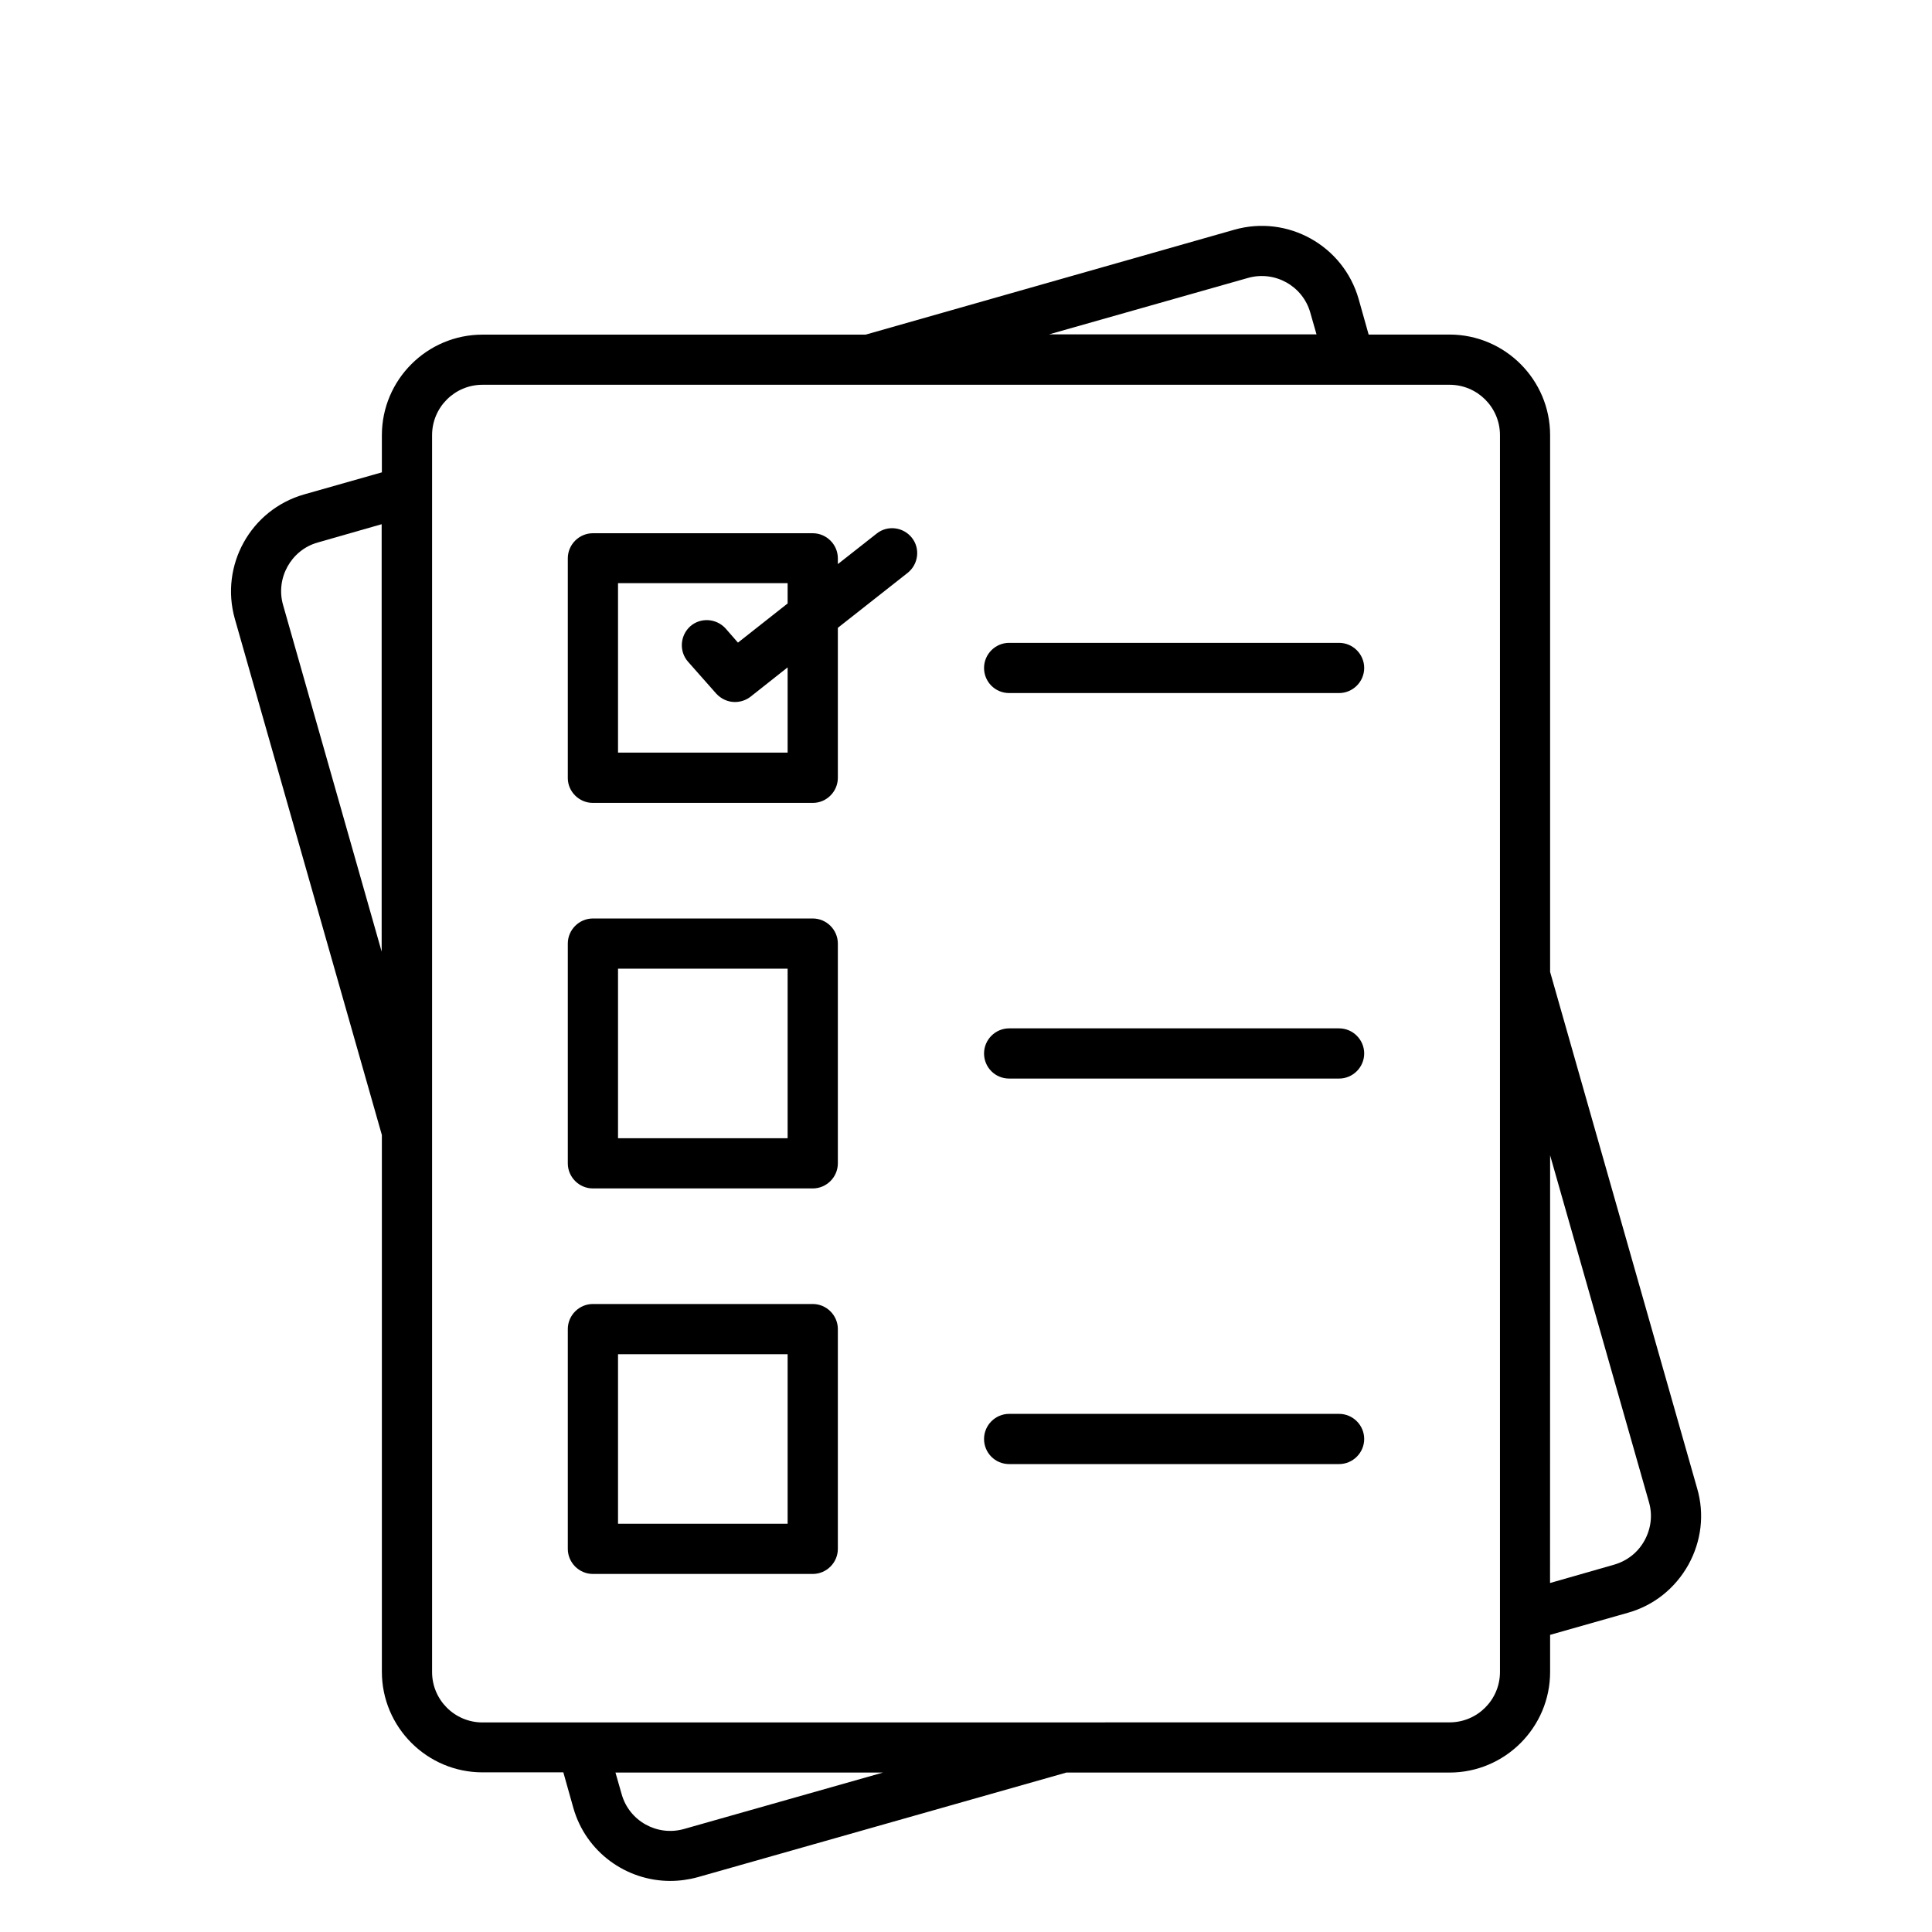
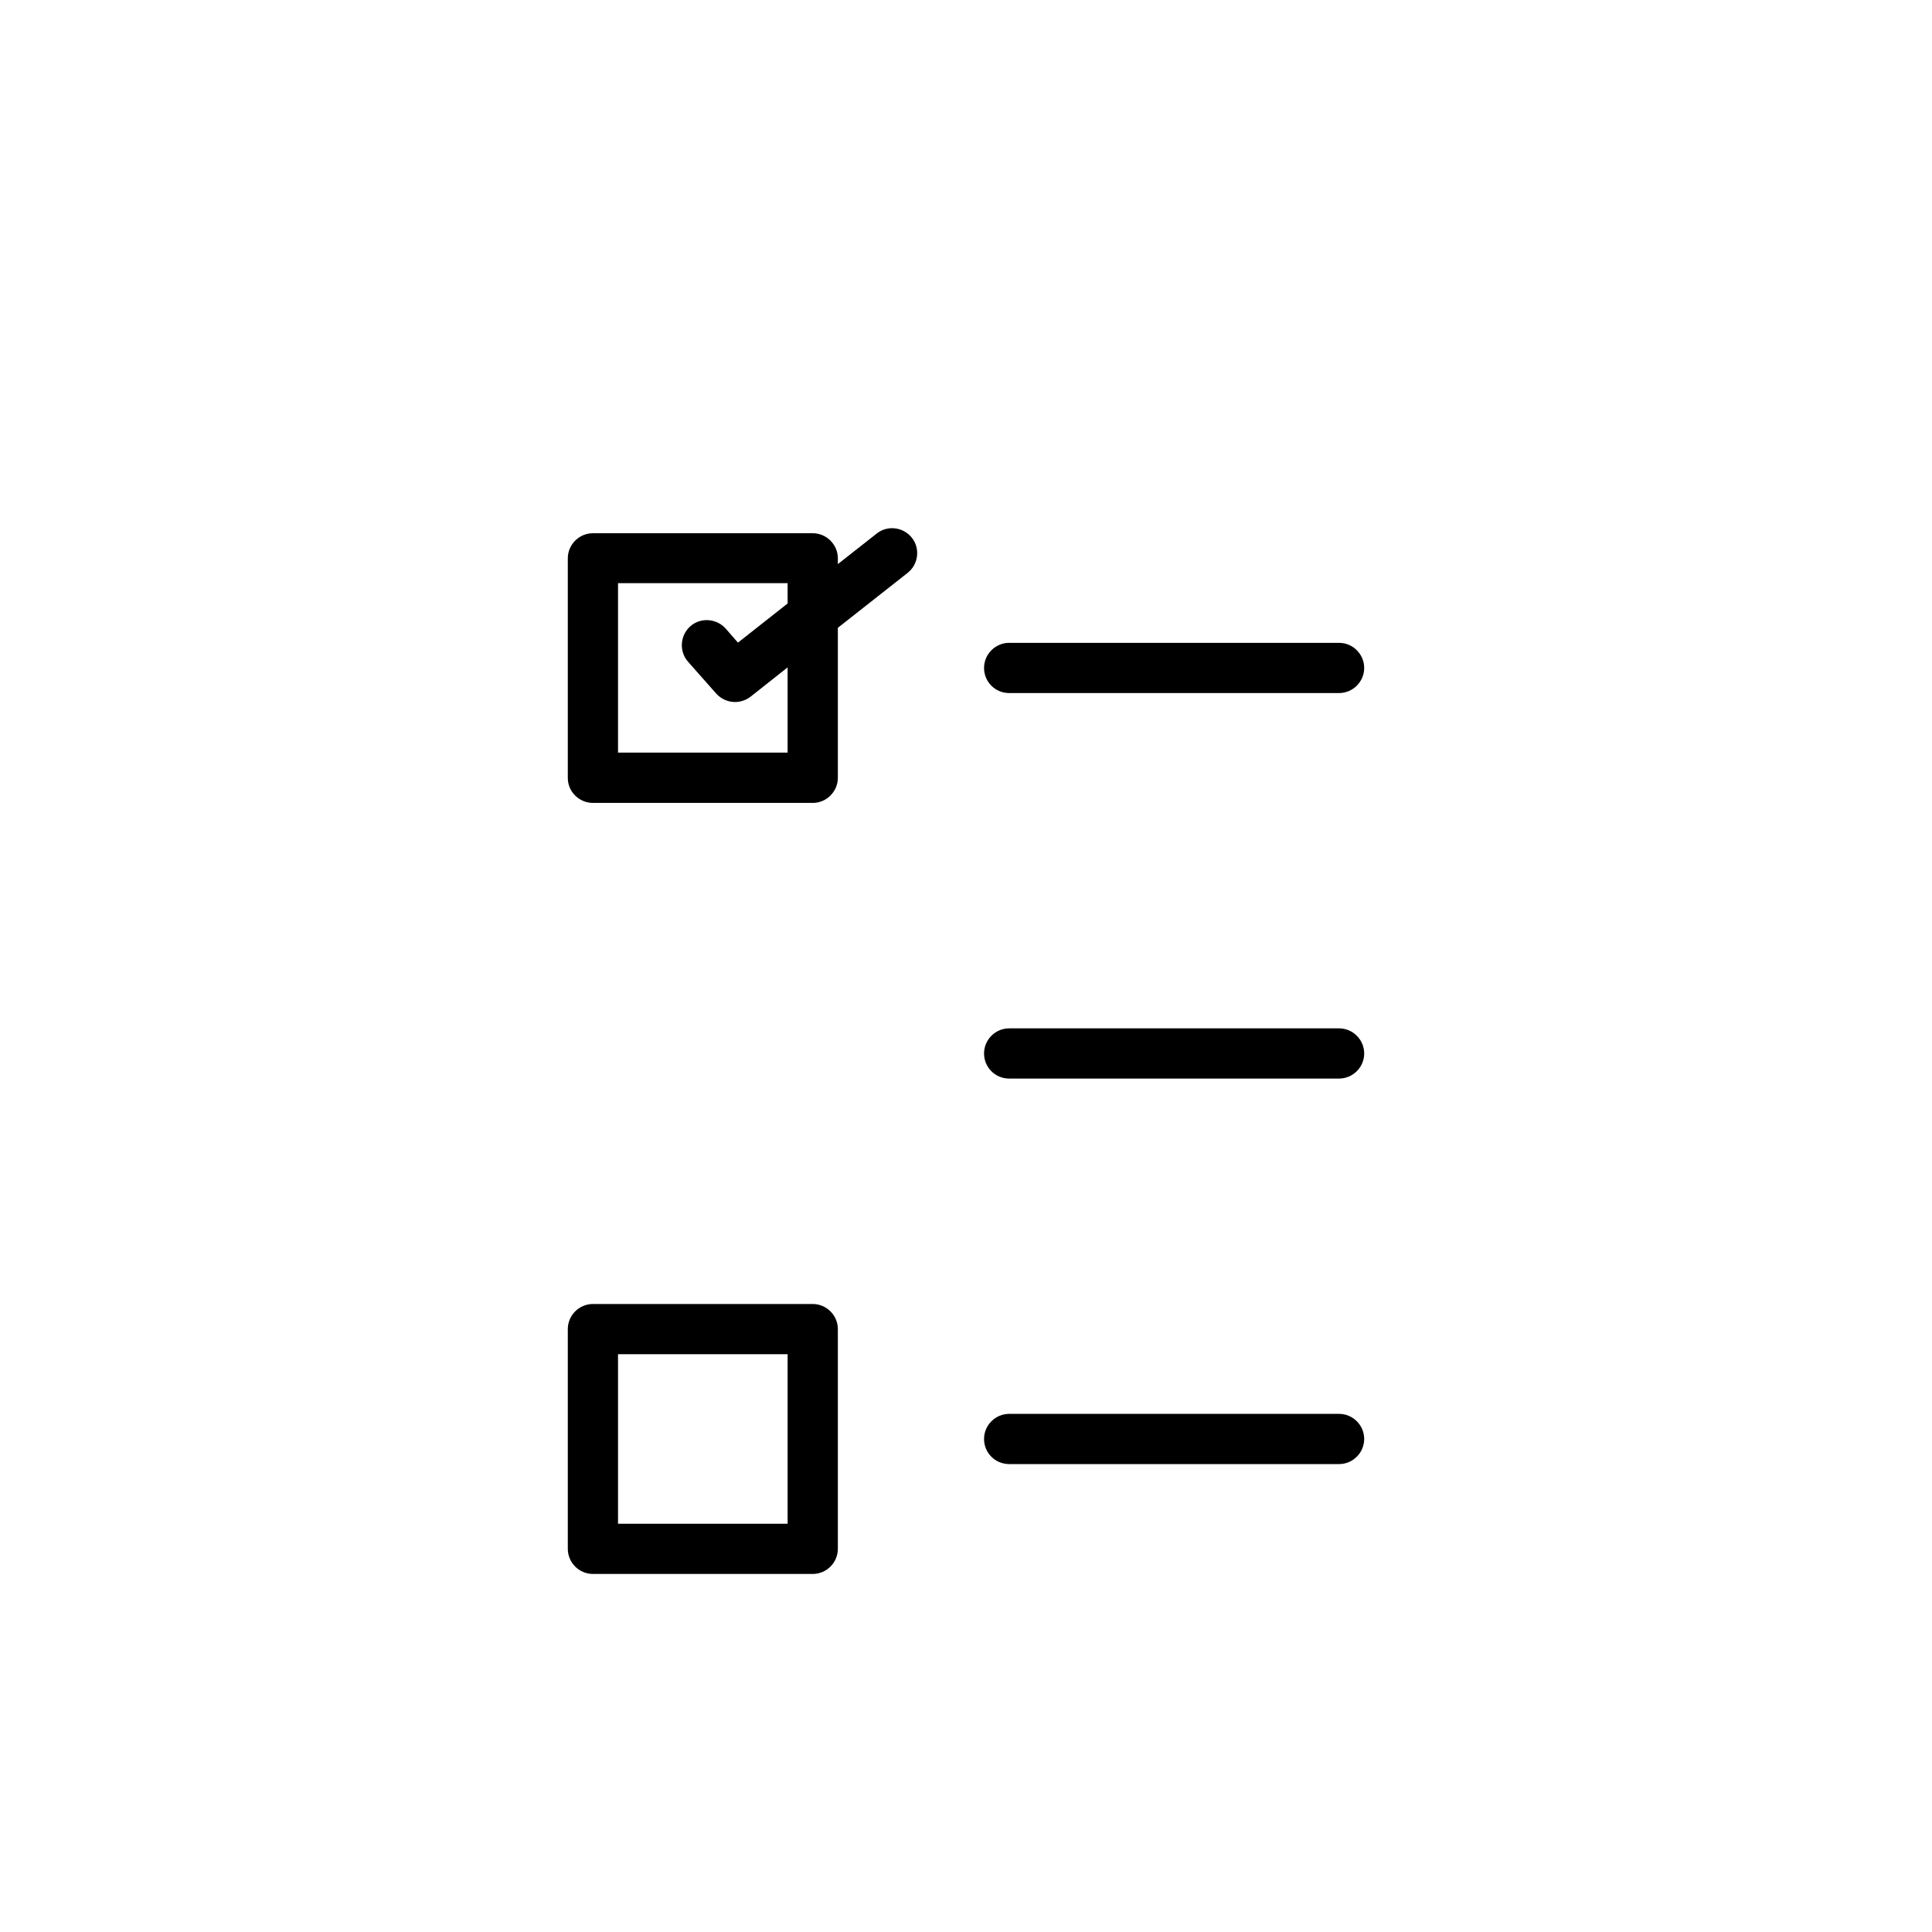
<svg xmlns="http://www.w3.org/2000/svg" width="1080" zoomAndPan="magnify" viewBox="0 0 810 810" height="1080" preserveAspectRatio="xMidYMid meet" version="1.0">
-   <path fill="#000000" d="M 160.102 475.859 L 160.102 700.887 C 160.102 724.121 179.027 743.07 202.297 743.07 L 236.184 743.07 L 240.383 757.992 C 245.645 776.512 262.586 788.59 280.996 788.59 C 284.793 788.59 288.676 788.07 292.559 787.008 L 447.078 743.156 L 607.695 743.156 C 630.934 743.156 649.891 724.238 649.891 700.973 L 649.891 685.418 L 682.508 676.16 C 693.355 673.109 702.301 665.953 707.852 656.059 C 713.316 646.168 714.695 634.809 711.531 624 L 649.891 407.477 L 649.891 182.449 C 649.891 159.215 630.965 140.266 607.695 140.266 L 573.809 140.266 L 569.609 125.344 C 563.195 102.941 539.84 89.918 517.43 96.332 L 362.914 140.297 L 202.297 140.297 C 179.055 140.297 160.102 159.215 160.102 182.48 L 160.102 198.035 L 127.48 207.293 C 105.074 213.707 92.129 237.055 98.457 259.453 Z M 286.746 766.82 C 275.5 769.984 263.824 763.457 260.656 752.301 L 258.039 743.156 L 370.188 743.156 Z M 691.344 629.809 C 692.926 635.273 692.176 640.965 689.445 645.91 C 686.711 650.859 682.195 654.422 676.699 656.004 L 649.863 663.684 L 649.895 484.371 Z M 523.246 116.52 C 534.492 113.355 546.172 119.883 549.336 131.039 L 551.953 140.184 L 439.824 140.184 Z M 181.152 182.453 C 181.152 170.777 190.617 161.316 202.293 161.316 L 607.73 161.316 C 619.406 161.316 628.871 170.777 628.871 182.453 L 628.871 700.977 C 628.871 712.652 619.406 722.109 607.73 722.109 L 202.293 722.141 C 190.617 722.141 181.152 712.68 181.152 701.004 Z M 133.176 227.453 L 160.012 219.777 L 160.012 398.973 L 118.648 253.535 C 115.512 242.406 122.016 230.617 133.176 227.453 Z M 133.176 227.453 " fill-opacity="1" fill-rule="nonzero" />
  <path fill="#000000" d="M 248.582 336.625 L 340.746 336.625 C 346.527 336.625 351.273 331.879 351.273 326.098 L 351.273 263.215 L 380.527 240.18 C 385.043 236.617 385.906 229.973 382.309 225.461 C 378.742 220.945 372.098 220.082 367.582 223.676 L 351.273 236.5 L 351.273 234.086 C 351.273 228.305 346.527 223.562 340.746 223.562 L 248.582 223.562 C 242.801 223.562 238.055 228.305 238.055 234.086 L 238.055 326.219 C 238.055 331.883 242.801 336.625 248.582 336.625 Z M 259.109 244.492 L 330.215 244.492 L 330.215 253.004 L 309.391 269.422 L 304.242 263.527 C 300.355 259.215 293.711 258.781 289.398 262.578 C 285.082 266.461 284.652 273.102 288.449 277.414 L 300.242 290.758 C 302.344 293.059 305.191 294.324 308.125 294.324 C 310.426 294.324 312.754 293.574 314.652 292.109 L 330.215 279.801 L 330.215 315.543 L 259.109 315.543 Z M 259.109 244.492 " fill-opacity="1" fill-rule="nonzero" />
-   <path fill="#000000" d="M 248.582 498.258 L 340.746 498.258 C 346.527 498.258 351.273 493.516 351.273 487.734 L 351.273 395.602 C 351.273 389.824 346.527 385.078 340.746 385.078 L 248.582 385.078 C 242.801 385.078 238.055 389.824 238.055 395.602 L 238.055 487.734 C 238.055 493.516 242.801 498.258 248.582 498.258 Z M 259.109 406.129 L 330.215 406.129 L 330.215 477.207 L 259.109 477.207 Z M 259.109 406.129 " fill-opacity="1" fill-rule="nonzero" />
  <path fill="#000000" d="M 248.582 659.887 L 340.746 659.887 C 346.527 659.887 351.273 655.141 351.273 649.363 L 351.273 557.23 C 351.273 551.453 346.527 546.707 340.746 546.707 L 248.582 546.707 C 242.801 546.707 238.055 551.449 238.055 557.23 L 238.055 649.363 C 238.055 655.141 242.801 659.887 248.582 659.887 Z M 259.109 567.754 L 330.215 567.754 L 330.215 638.836 L 259.109 638.836 Z M 259.109 567.754 " fill-opacity="1" fill-rule="nonzero" />
  <path fill="#000000" d="M 423.094 290.566 L 561.418 290.566 C 567.199 290.566 571.945 285.82 571.945 280.039 C 571.945 274.262 567.199 269.516 561.418 269.516 L 423.094 269.516 C 417.312 269.516 412.566 274.262 412.566 280.039 C 412.566 285.82 417.195 290.566 423.094 290.566 Z M 423.094 290.566 " fill-opacity="1" fill-rule="nonzero" />
  <path fill="#000000" d="M 423.094 452.191 L 561.418 452.191 C 567.199 452.191 571.945 447.449 571.945 441.668 C 571.945 435.891 567.199 431.145 561.418 431.145 L 423.094 431.145 C 417.312 431.145 412.566 435.891 412.566 441.668 C 412.566 447.449 417.195 452.191 423.094 452.191 Z M 423.094 452.191 " fill-opacity="1" fill-rule="nonzero" />
  <path fill="#000000" d="M 423.094 613.82 L 561.418 613.82 C 567.199 613.82 571.945 609.078 571.945 603.297 C 571.945 597.516 567.199 592.773 561.418 592.773 L 423.094 592.773 C 417.312 592.773 412.566 597.516 412.566 603.297 C 412.566 609.078 417.195 613.82 423.094 613.82 Z M 423.094 613.82 " fill-opacity="1" fill-rule="nonzero" />
</svg>